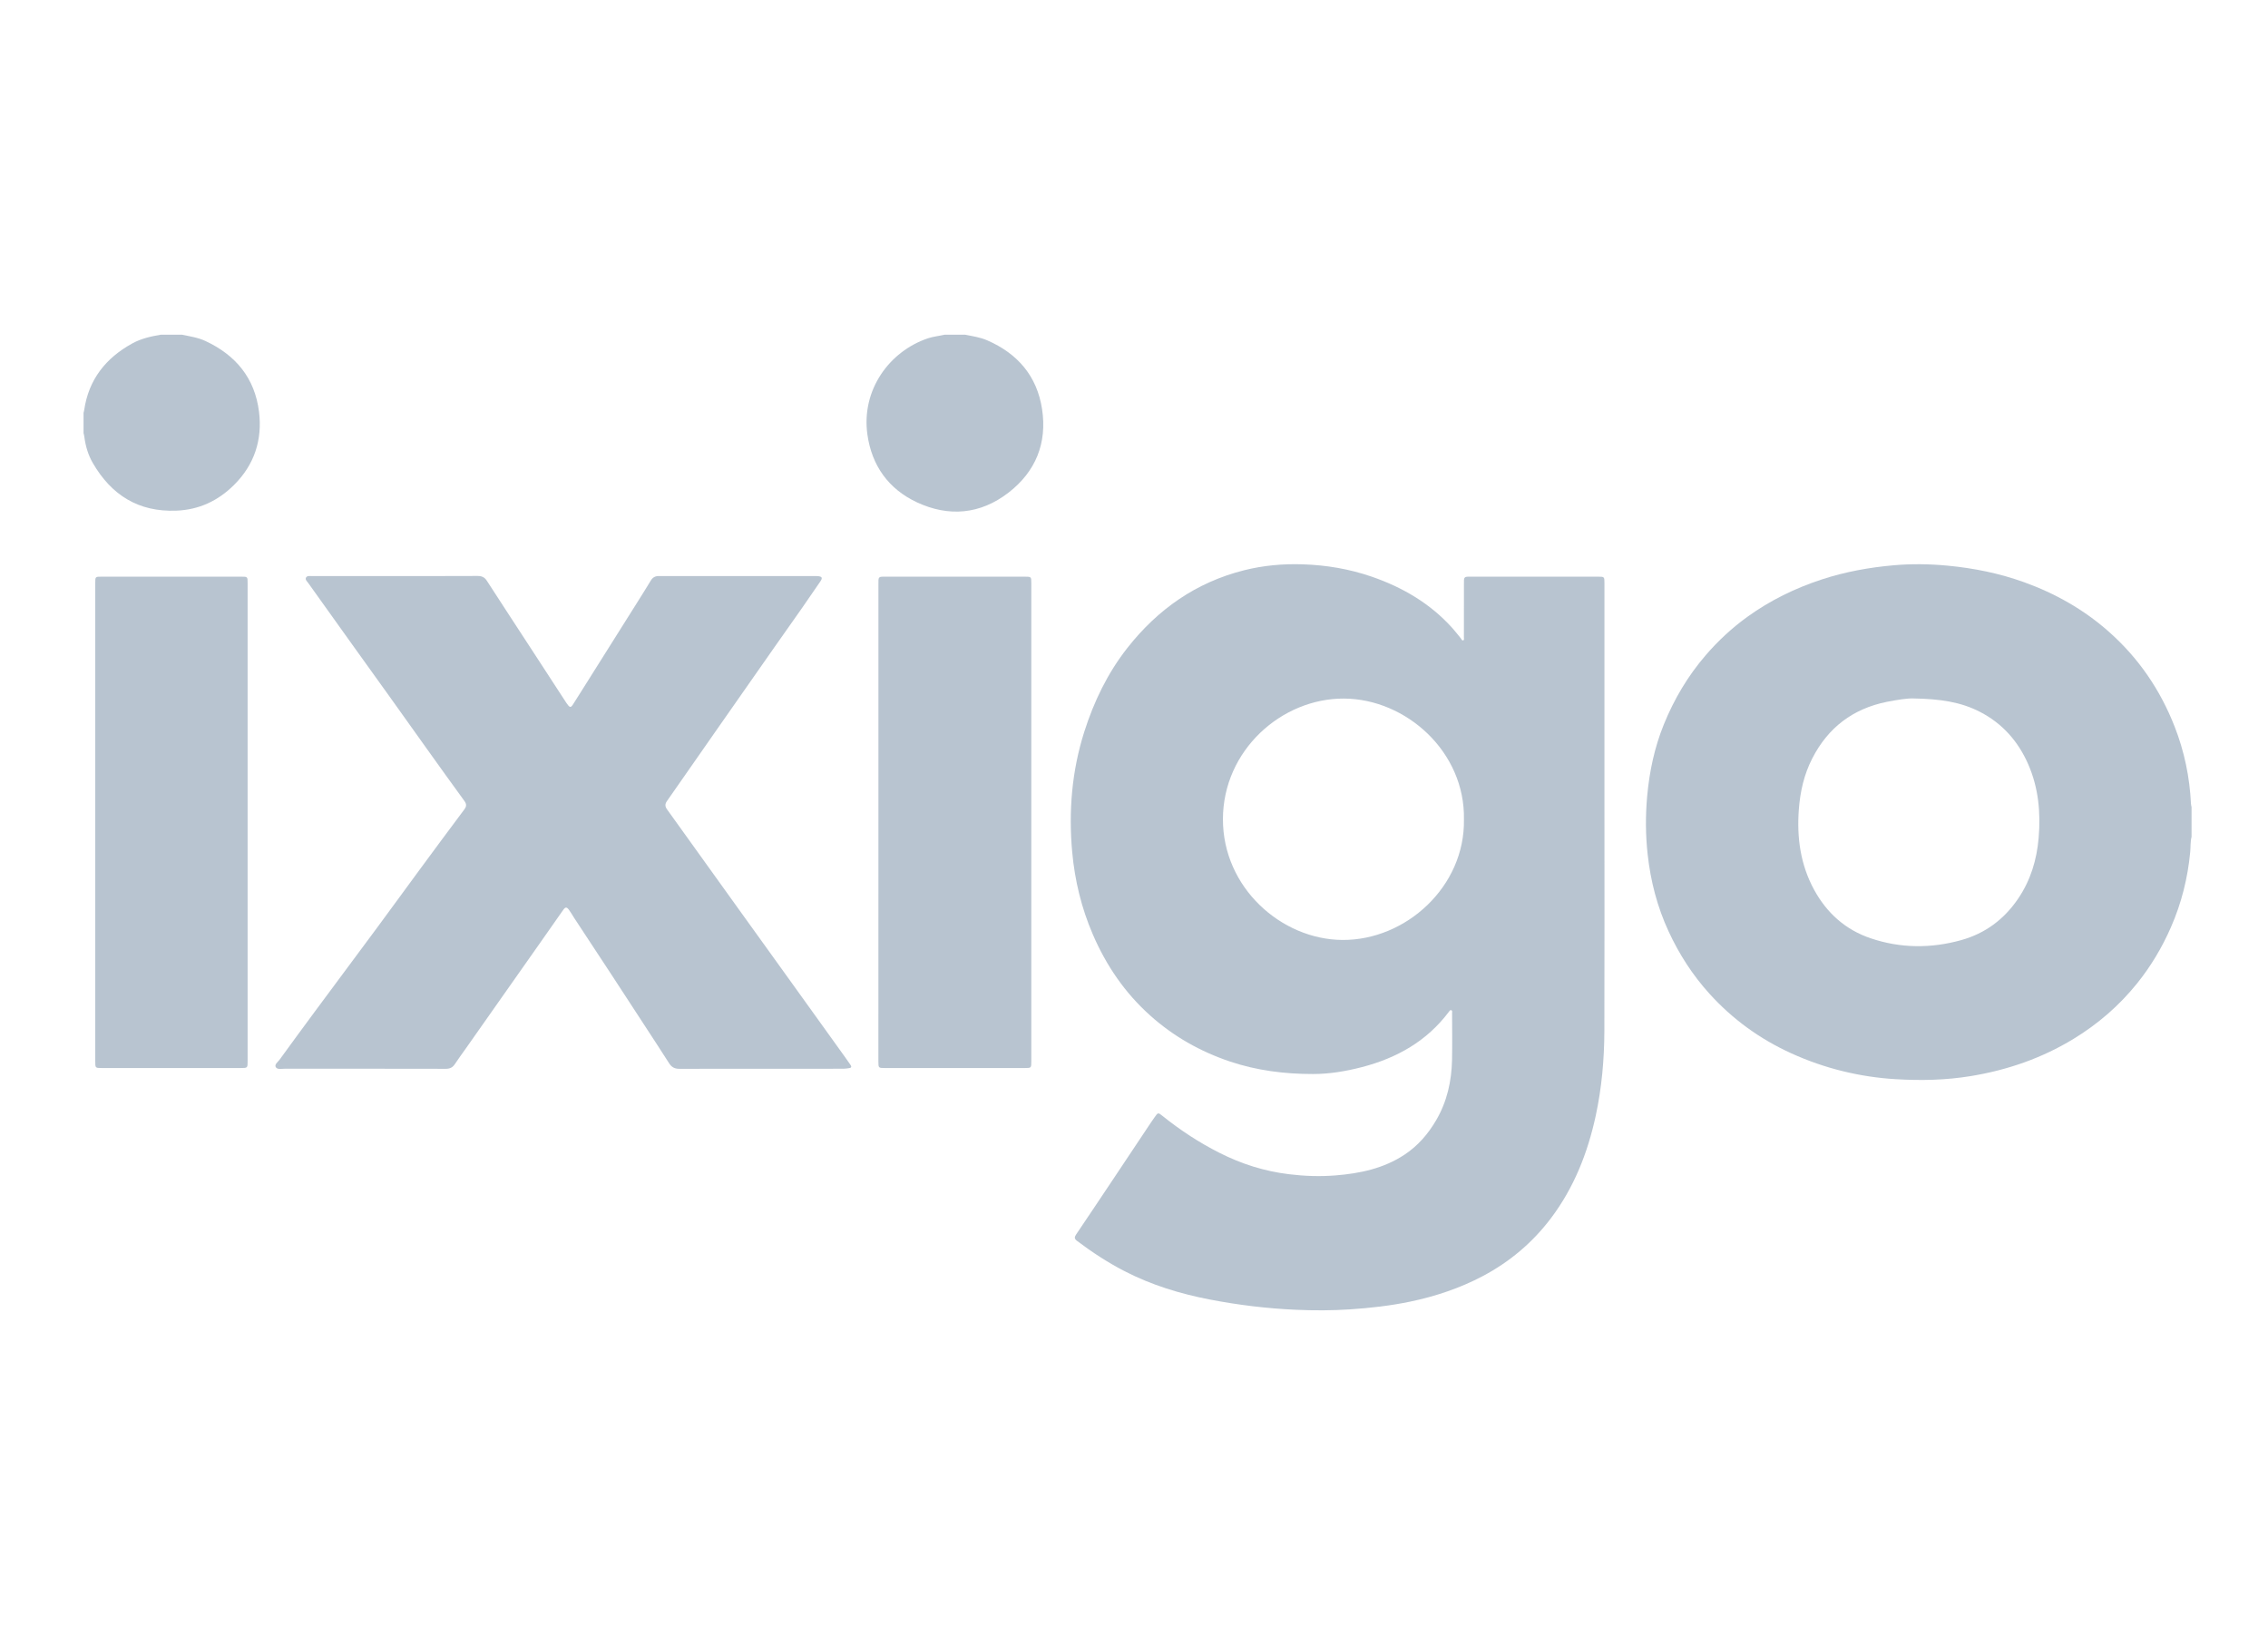
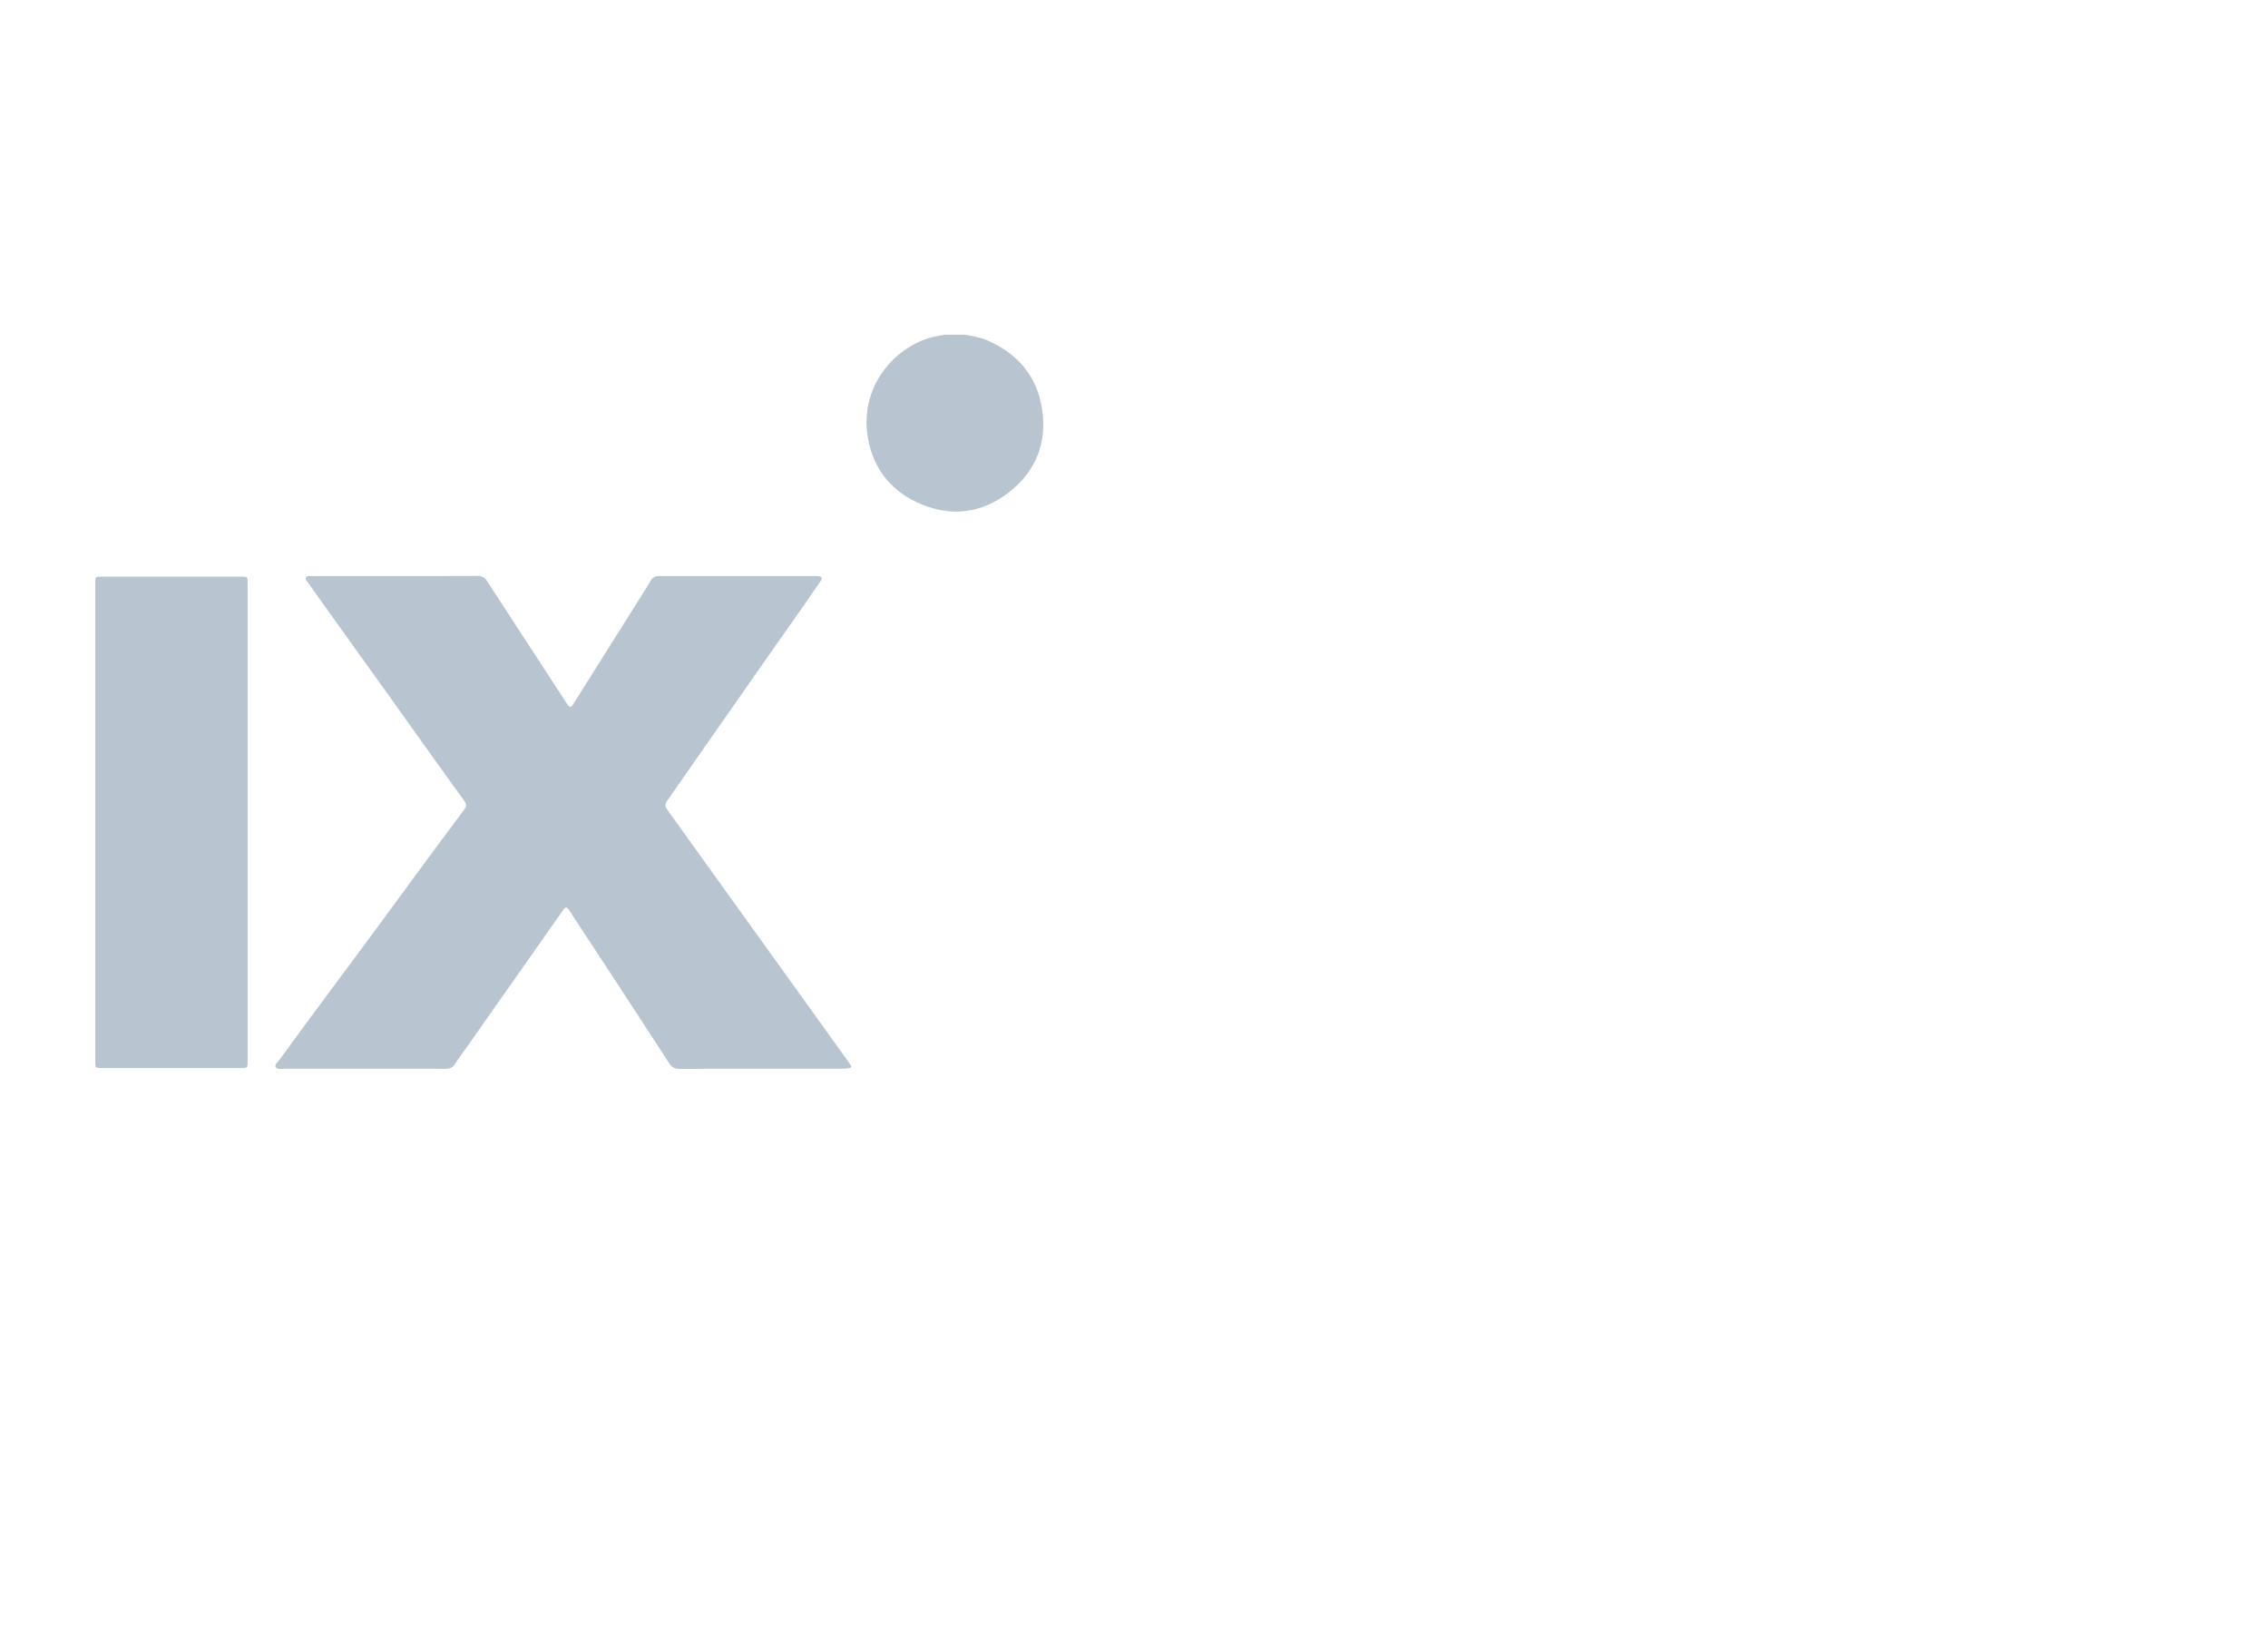
<svg xmlns="http://www.w3.org/2000/svg" width="61" height="44" viewBox="0 0 61 44" fill="none">
-   <path d="M58.944 22.502C58.91 22.636 58.921 22.773 58.908 22.909C58.842 23.611 58.673 24.287 58.39 24.933C58.152 25.477 57.85 25.984 57.477 26.447C56.996 27.044 56.425 27.537 55.77 27.936C54.915 28.457 53.988 28.776 53.005 28.937C52.336 29.047 51.663 29.061 50.986 29.02C50.506 28.992 50.034 28.92 49.568 28.806C49.091 28.69 48.629 28.529 48.182 28.326C47.336 27.942 46.598 27.408 45.975 26.719C45.523 26.22 45.163 25.66 44.88 25.049C44.574 24.389 44.394 23.694 44.315 22.973C44.258 22.455 44.255 21.934 44.302 21.413C44.362 20.747 44.499 20.1 44.751 19.479C45.027 18.8 45.396 18.177 45.876 17.62C46.211 17.231 46.584 16.885 47 16.585C47.611 16.144 48.281 15.817 48.998 15.582C49.627 15.376 50.272 15.259 50.928 15.201C51.413 15.158 51.898 15.165 52.384 15.211C53.087 15.278 53.774 15.416 54.44 15.656C55.278 15.958 56.04 16.388 56.71 16.979C57.513 17.687 58.1 18.544 58.489 19.539C58.75 20.206 58.894 20.898 58.928 21.613C58.929 21.643 58.939 21.674 58.944 21.705C58.944 21.971 58.944 22.236 58.944 22.502ZM51.464 18.782C51.316 18.774 51.029 18.817 50.744 18.874C49.835 19.059 49.169 19.564 48.745 20.39C48.521 20.823 48.417 21.288 48.381 21.77C48.325 22.525 48.425 23.252 48.791 23.924C49.133 24.552 49.636 25.003 50.316 25.232C51.117 25.502 51.932 25.507 52.743 25.282C53.392 25.103 53.902 24.722 54.28 24.165C54.615 23.671 54.781 23.122 54.831 22.533C54.889 21.85 54.828 21.183 54.55 20.55C54.28 19.934 53.857 19.454 53.254 19.143C52.738 18.876 52.181 18.794 51.464 18.782Z" fill="#B8C4D0" />
  <path d="M25.955 9C26.157 9.04 26.361 9.069 26.552 9.152C27.371 9.508 27.891 10.113 28.027 10.999C28.167 11.915 27.857 12.681 27.124 13.248C26.366 13.834 25.516 13.906 24.662 13.508C23.903 13.153 23.447 12.527 23.329 11.681C23.163 10.485 23.922 9.444 24.959 9.097C25.106 9.048 25.26 9.035 25.409 9C25.591 9 25.773 9 25.955 9Z" fill="#B8C4D0" />
-   <path d="M4.893 9C5.108 9.045 5.326 9.076 5.528 9.171C6.343 9.551 6.853 10.169 6.966 11.069C7.061 11.826 6.842 12.497 6.294 13.041C5.867 13.465 5.357 13.708 4.743 13.732C3.724 13.772 2.996 13.312 2.497 12.452C2.37 12.234 2.299 11.99 2.267 11.737C2.263 11.707 2.254 11.676 2.247 11.646C2.247 11.464 2.247 11.282 2.247 11.1C2.253 11.076 2.261 11.053 2.264 11.029C2.384 10.206 2.844 9.627 3.56 9.234C3.798 9.103 4.061 9.045 4.326 9C4.515 9 4.704 9 4.893 9Z" fill="#B8C4D0" />
-   <path d="M43.153 21.735C43.153 23.734 43.157 25.732 43.151 27.73C43.148 28.494 43.08 29.254 42.919 30.002C42.703 31.001 42.335 31.936 41.714 32.759C41.219 33.414 40.606 33.931 39.881 34.315C39.264 34.641 38.609 34.859 37.927 35.002C37.392 35.113 36.851 35.174 36.306 35.21C35.824 35.242 35.34 35.242 34.859 35.221C34.08 35.187 33.306 35.093 32.539 34.945C31.74 34.791 30.971 34.556 30.247 34.183C29.794 33.95 29.371 33.672 28.965 33.366C28.896 33.313 28.894 33.27 28.94 33.201C29.287 32.688 29.63 32.173 29.974 31.658C30.303 31.166 30.63 30.674 30.958 30.182C30.989 30.135 31.022 30.09 31.054 30.044C31.145 29.914 31.147 29.911 31.267 30.008C31.743 30.39 32.251 30.724 32.796 30.999C33.388 31.299 34.011 31.497 34.672 31.576C35.087 31.627 35.502 31.641 35.917 31.608C36.575 31.555 37.212 31.423 37.776 31.05C38.137 30.811 38.411 30.493 38.627 30.123C38.921 29.621 39.042 29.072 39.054 28.497C39.062 28.081 39.056 27.664 39.055 27.247C39.055 27.218 39.069 27.177 39.031 27.165C39.001 27.155 38.983 27.189 38.967 27.211C38.374 27.998 37.572 28.45 36.632 28.695C36.199 28.807 35.761 28.881 35.316 28.881C34.554 28.882 33.803 28.788 33.075 28.543C32.279 28.274 31.564 27.87 30.937 27.309C30.255 26.699 29.753 25.964 29.392 25.126C29.087 24.418 28.908 23.679 28.838 22.916C28.738 21.818 28.827 20.735 29.162 19.68C29.422 18.863 29.79 18.1 30.322 17.423C31.139 16.384 32.169 15.66 33.46 15.335C33.978 15.205 34.508 15.157 35.042 15.175C35.675 15.196 36.294 15.3 36.894 15.507C37.727 15.795 38.469 16.228 39.064 16.891C39.144 16.979 39.215 17.075 39.291 17.166C39.309 17.188 39.319 17.234 39.358 17.218C39.385 17.207 39.373 17.168 39.373 17.141C39.374 16.662 39.374 16.182 39.374 15.703C39.374 15.668 39.375 15.633 39.375 15.598C39.376 15.538 39.406 15.508 39.466 15.508C39.49 15.508 39.515 15.507 39.539 15.507C40.688 15.507 41.835 15.507 42.983 15.507C43.15 15.507 43.153 15.51 43.153 15.678C43.153 17.697 43.153 19.716 43.153 21.735C43.153 21.735 43.153 21.735 43.153 21.735ZM39.374 22.037C39.41 20.217 37.819 18.795 36.15 18.785C34.472 18.775 32.894 20.176 32.892 22.029C32.889 23.865 34.458 25.265 36.106 25.276C37.816 25.287 39.405 23.837 39.374 22.037Z" fill="#B8C4D0" />
  <path d="M10.629 15.49C11.367 15.49 12.106 15.492 12.844 15.488C12.957 15.488 13.032 15.519 13.095 15.618C13.518 16.273 13.946 16.925 14.372 17.579C14.66 18.021 14.948 18.463 15.236 18.906C15.249 18.926 15.266 18.945 15.28 18.964C15.323 19.024 15.361 19.022 15.4 18.96C15.474 18.841 15.55 18.724 15.625 18.605C16.137 17.791 16.649 16.977 17.162 16.163C17.277 15.979 17.393 15.796 17.505 15.61C17.555 15.526 17.622 15.49 17.72 15.49C19.13 15.491 20.54 15.49 21.951 15.491C21.965 15.491 21.979 15.491 21.992 15.492C22.112 15.503 22.13 15.537 22.064 15.635C21.901 15.875 21.736 16.114 21.57 16.352C21.323 16.705 21.074 17.055 20.827 17.407C20.291 18.172 19.756 18.937 19.221 19.703C18.792 20.317 18.366 20.932 17.936 21.545C17.882 21.623 17.886 21.689 17.941 21.765C18.555 22.619 19.168 23.475 19.783 24.33C20.287 25.032 20.792 25.732 21.296 26.433C21.778 27.103 22.26 27.773 22.741 28.444C22.788 28.509 22.834 28.575 22.879 28.642C22.907 28.684 22.898 28.715 22.844 28.722C22.792 28.729 22.74 28.739 22.688 28.739C21.214 28.739 19.741 28.738 18.268 28.741C18.141 28.741 18.06 28.694 17.994 28.588C17.775 28.243 17.549 27.901 17.326 27.558C17.032 27.107 16.739 26.656 16.444 26.206C16.11 25.697 15.775 25.189 15.441 24.681C15.395 24.611 15.355 24.536 15.305 24.469C15.242 24.384 15.207 24.385 15.146 24.471C14.933 24.774 14.721 25.078 14.508 25.381C14.2 25.819 13.892 26.256 13.584 26.694C13.234 27.191 12.884 27.689 12.534 28.187C12.434 28.33 12.329 28.47 12.233 28.616C12.173 28.708 12.096 28.742 11.987 28.741C11.403 28.738 10.818 28.739 10.234 28.739C9.373 28.739 8.512 28.74 7.651 28.739C7.569 28.739 7.456 28.767 7.416 28.694C7.378 28.623 7.475 28.557 7.521 28.494C7.836 28.061 8.151 27.629 8.47 27.199C9.029 26.443 9.592 25.689 10.152 24.933C10.522 24.433 10.887 23.929 11.256 23.428C11.665 22.873 12.074 22.319 12.487 21.768C12.552 21.683 12.551 21.622 12.49 21.538C12.146 21.066 11.806 20.591 11.466 20.116C11.128 19.644 10.792 19.171 10.454 18.698C10.129 18.244 9.802 17.79 9.476 17.336C9.08 16.784 8.685 16.233 8.292 15.68C8.261 15.637 8.203 15.587 8.229 15.534C8.258 15.476 8.334 15.491 8.392 15.491C9.138 15.49 9.883 15.49 10.629 15.49Z" fill="#B8C4D0" />
-   <path d="M23.626 22.107C23.626 19.98 23.626 17.852 23.626 15.725C23.626 15.683 23.626 15.641 23.627 15.599C23.628 15.539 23.657 15.508 23.718 15.508C23.746 15.508 23.774 15.507 23.802 15.507C25.054 15.507 26.307 15.507 27.56 15.507C27.738 15.507 27.738 15.507 27.738 15.69C27.738 19.973 27.738 24.256 27.738 28.539C27.738 28.72 27.738 28.72 27.558 28.72C26.305 28.72 25.052 28.72 23.799 28.72C23.628 28.72 23.625 28.718 23.625 28.542C23.626 26.397 23.626 24.252 23.626 22.107Z" fill="#B8C4D0" />
  <path d="M6.66 22.118C6.66 24.256 6.66 26.395 6.66 28.533C6.66 28.72 6.66 28.72 6.468 28.72C5.226 28.72 3.984 28.72 2.741 28.72C2.563 28.72 2.562 28.72 2.562 28.537C2.562 24.25 2.562 19.964 2.562 15.677C2.562 15.507 2.563 15.507 2.73 15.507C3.983 15.507 5.236 15.507 6.488 15.507C6.66 15.507 6.66 15.507 6.66 15.683C6.66 17.828 6.66 19.973 6.66 22.118Z" fill="#B8C4D0" />
</svg>